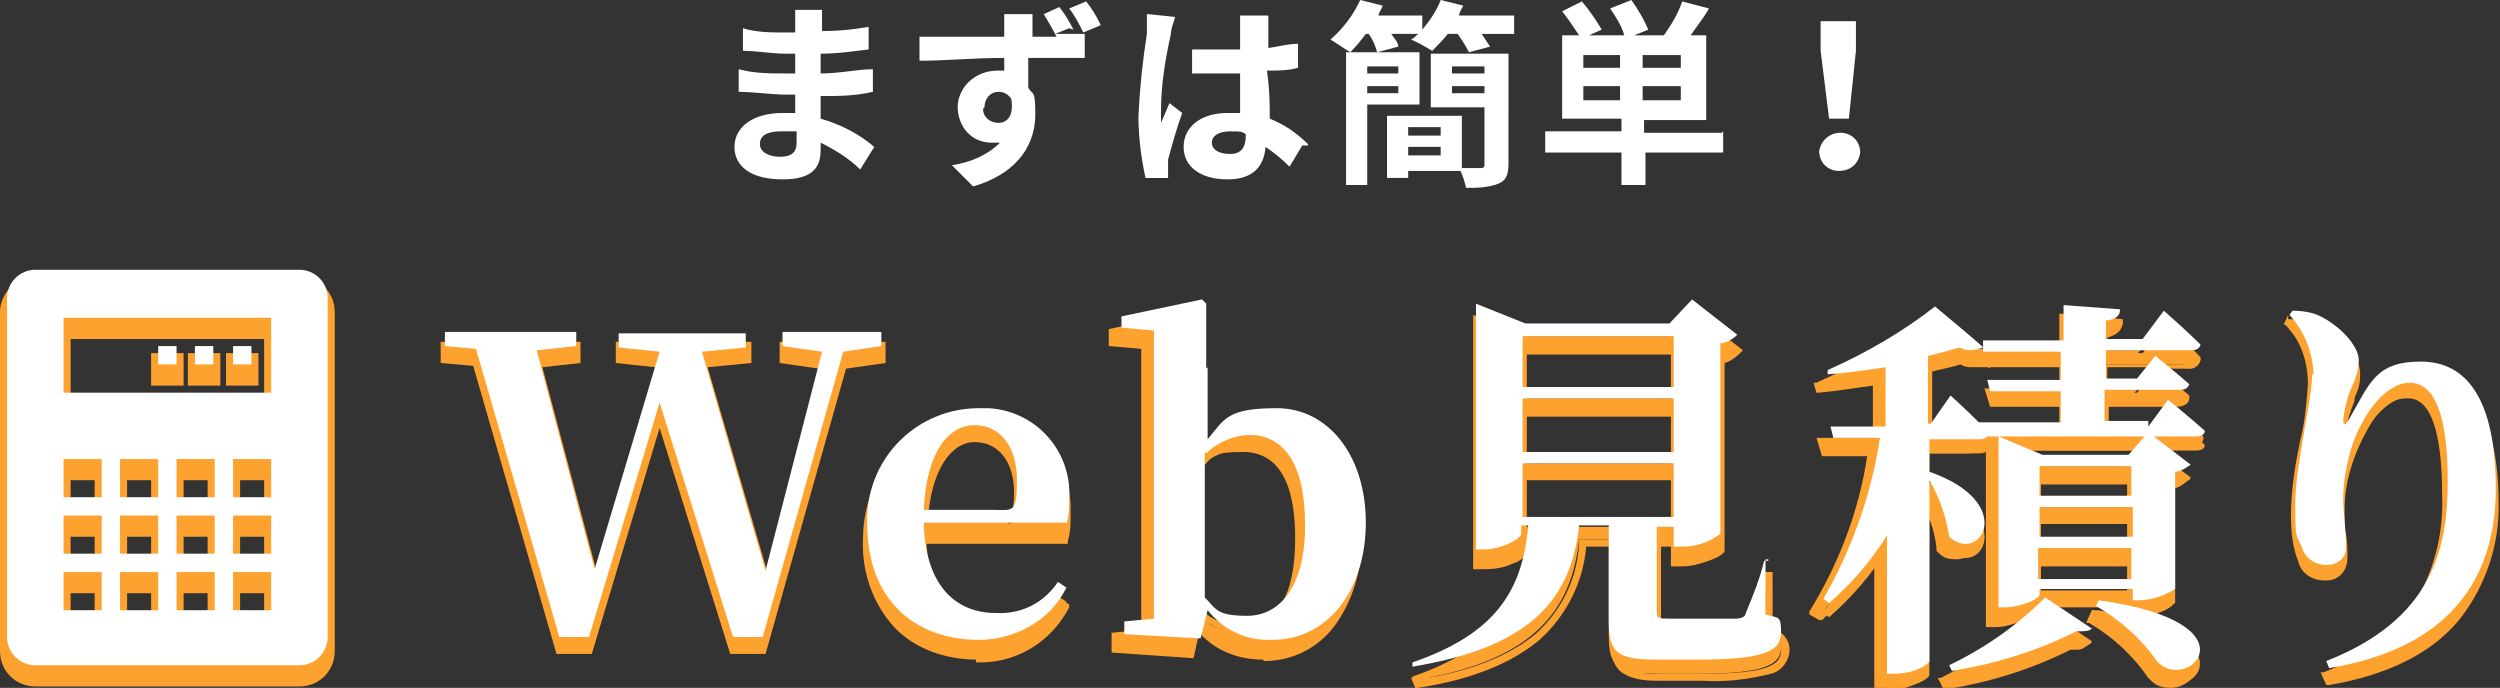
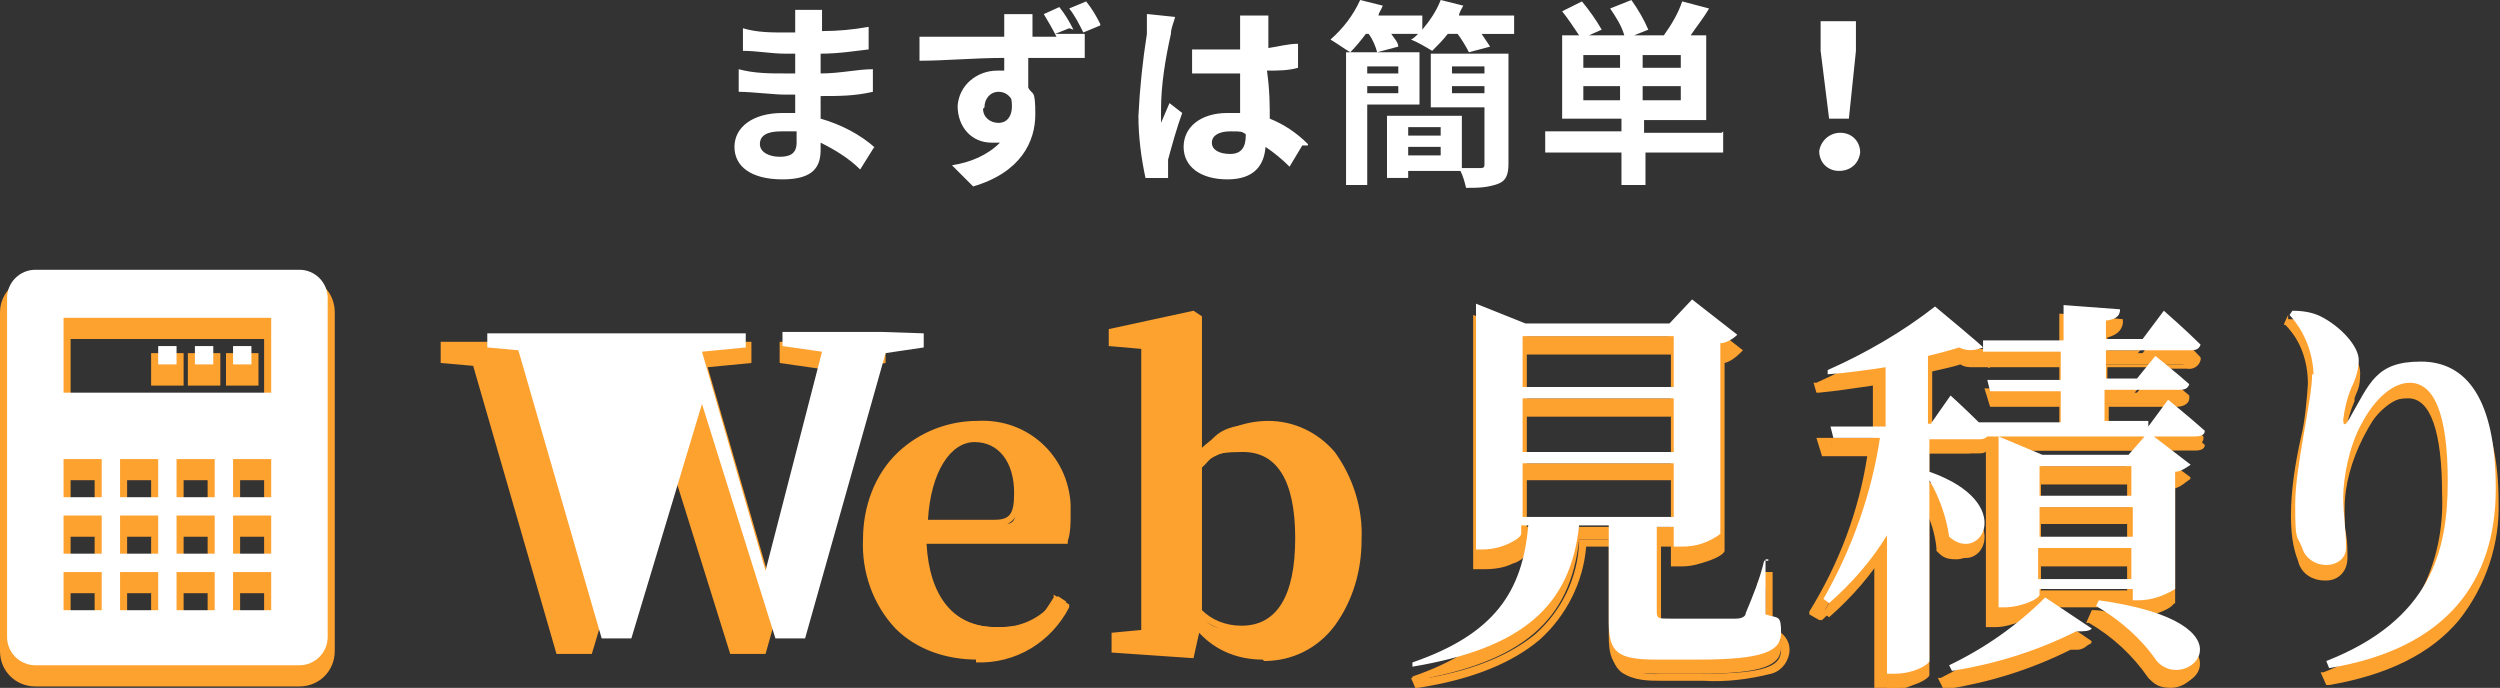
<svg xmlns="http://www.w3.org/2000/svg" id="_レイヤー_1" version="1.1" viewBox="0 0 177 48.7">
  <rect x="0" y="0" width="177" height="48.7" fill="#333333" stroke="none" />
  <defs>
    <style>
      .st0 {
        fill: #fff;
      }

      .st1 {
        fill: #fda12f;
      }
    </style>
  </defs>
  <path class="st0" d="M56.4,10.1c0,.8-.5,1-1.2,1s-1.4-.3-1.4-.9.5-.9,1.5-.9h1.1v.8ZM62,10.5c-1.1-1-2.5-1.7-3.9-2.1v-1.6c1.3,0,2.4,0,3.7-.3v-1.6c-1.1,0-2.3.3-3.7.3v-1.4c1.3,0,2.5-.2,3.4-.3v-1.6c-1.1.2-2.2.3-3.3.3v-.5c0-.3,0-.7,0-1h-1.9v1.6h-.7c-1,0-2,0-3-.3v1.6c1,0,2,.2,3,.2h.7v1.4h-.7c-1.1,0-2.2,0-3.3-.3v1.6c.9,0,2.5.2,3.3.2h.7v1.3h-.9c-2.1,0-3.4,1-3.4,2.4s1.2,2.3,3.4,2.3,2.7-.9,2.7-2.1,0-.3,0-.5c1,.5,2,1.1,2.8,1.9l1-1.6h0ZM77.9,1.7c-.3-.6-.6-1.1-1-1.6l-1.2.5c.4.5.7,1.1,1,1.7l1.2-.5h0ZM69.7,7.6c0-.6.4-1.1,1-1.1h0c.4,0,.7.2.9.5.2,1.2-.3,1.7-.9,1.7s-1.1-.4-1.1-1h0ZM76,2.1c-.3-.6-.6-1.1-1-1.6l-1.1.5c.3.5.6,1,.9,1.6h-1.7v-.4c0-.2,0-1,0-1.2h-2c0,.2,0,.8,0,1.2v.4c-1.9,0-4.4,0-6,0v1.7c1.8,0,3.9-.2,6-.2v.9h-.5c-1.4,0-2.7,1-2.8,2.5h0c0,1.5,1,2.6,2.4,2.6h.6c-.9.9-2.1,1.4-3.4,1.6l1.5,1.5c3.4-1,4.4-3.2,4.4-5.1s-.2-1.3-.5-1.9v-2.1h4v-1.7h-2.1l1-.4h0ZM81.2,1c0,.5,0,.9,0,1.4-.3,1.9-.5,3.8-.6,5.8,0,1.5.2,3,.5,4.4h1.6v-1.3c.3-1.1.6-2.2,1-3.3l-.9-.7c-.2.5-.4.9-.6,1.4v-.9c0-1.8.3-3.6.7-5.4,0-.4.2-.8.3-1.2,0,0-1.9-.2-1.9-.2ZM88.2,9.6c0,.8-.3,1.3-1.1,1.3s-1.3-.3-1.3-.8.5-.8,1.3-.8.8,0,1.1.2v.2h0ZM92.6,10.2c-.8-.8-1.7-1.4-2.7-1.8,0-.9,0-2-.2-3.4.8,0,1.5,0,2.2-.2v-1.7c-.7,0-1.4.2-2.1.3V1.1h-2v2.4h-1c-.8,0-1.6,0-2.4,0v1.7h3.4v2.8h-.9c-1.9,0-3.1,1-3.1,2.4s1.2,2.3,3.1,2.3,2.6-1,2.7-2.3c.6.4,1.2.9,1.7,1.4l.9-1.5h.4ZM99,4.7v.5h-2.2v-.5h2.2ZM96.8,6.6v-.5h2.2v.5h-2.2ZM100.5,7.5v-3.8h-5.2v9.4h1.5v-5.7h3.7ZM102.8,6.6v-.5h2.3v.5h-2.3ZM105.1,4.7v.5h-2.3v-.5h2.3ZM99.7,11v-.6h2.3v.6h-2.3ZM102,9v.6h-2.3v-.6h2.3ZM106.6,3.8h-5.3v3.8h3.8v4c0,.2,0,.3-.3.3h-1.3v-3.7h-5.3v4.4h1.5v-.5h3.7c.2.4.3.8.4,1.2.8,0,1.5,0,2.3-.3.5-.2.7-.6.7-1.4V3.8h-.2ZM103.3,1.1c0-.2.2-.5.3-.7l-1.6-.4c-.3.8-.8,1.5-1.3,2.1v-1h-3.1c0-.2.2-.4.3-.7l-1.6-.4c-.5,1.1-1.2,2-2.1,2.8.5.3.9.6,1.4.9.4-.4.8-.9,1.1-1.3h.2c.3.4.5.9.6,1.3l1.5-.4c0-.3-.3-.6-.5-.9h1.9c-.2.2-.3.3-.5.4.5.2,1,.5,1.5.8.4-.4.8-.8,1.1-1.2h.7c.3.4.6.9.8,1.3l1.5-.4c-.2-.3-.4-.6-.6-.9h2.3v-1.3h-4,0ZM112.1,7.1v-1h2.6v1h-2.6ZM114.7,4.8h-2.6v-.9h2.6v.9ZM119,4.8h-2.7v-.9h2.7v.9ZM119,7.1h-2.7v-1h2.7v1ZM121.9,9.4h-5.5v-.9h4.4V2.5h-1.1c.4-.6.9-1.2,1.3-1.9l-1.9-.5c-.3.9-.8,1.7-1.3,2.4h-2.1l1-.4c-.3-.7-.7-1.4-1.2-2.1l-1.5.6c.4.6.8,1.2,1,1.9h-2.5l.9-.4c-.4-.7-.9-1.4-1.4-2l-1.4.7c.4.5.8,1.1,1.2,1.7h-1.2v5.9h4.2v.9h-5.4v1.5h5.4v2.3h1.7v-2.3h5.5v-1.5h0ZM129.5,8.4h1.4l.5-4.8V1.5h-2.5v2.1l.6,4.8ZM130.2,12.1c.8,0,1.4-.5,1.5-1.3h0c0-.8-.6-1.4-1.4-1.4h0c-.8,0-1.4.6-1.5,1.3h0c0,.8.6,1.4,1.4,1.4h0Z" />
  <g>
    <g>
      <path class="st1" d="M163.7,27.5c0,1.8-1.2,6.5-1.2,9.2s.1,2.1.5,3.1c.2.7.9,1.2,1.7,1.2s1.4-.5,1.4-1.2h0c0-1.4-.2-2.3-.2-3.6s.4-3.6,1.3-5.2c1-1.9,2.3-2.9,3.4-2.9,1.7,0,2.7,2.1,2.7,7s-1.2,9.8-8.6,12.7l.2.5c8.5-1.4,11.8-6.3,11.8-12.7s-2.1-9-5.3-9-3.6,1.5-5.1,4.1c-.3.5-.4.4-.4,0,.1-.8.3-1.6.6-2.3.3-.6.5-1.3.5-1.9,0-1-1.3-2.4-2.7-3.1-.6-.3-1.3-.4-2-.4l-.2.3c1.1,1.2,1.7,2.8,1.7,4.4v-.2Z" />
      <path class="st1" d="M162.1,22.6h.1c.7,0,1.5.2,2.1.5,1.5.7,2.8,2.2,2.8,3.3s-.2,1.2-.4,1.8v.2c-.3.7-.5,1.4-.6,2,1.5-2.7,3.3-4.1,5.2-4.1,3.5,0,5.6,3.4,5.6,9.2.1,3-.9,6-2.8,8.4-2,2.4-5.1,3.9-9.2,4.6h-.2l-.4-.9h.2c2.9-1.1,5.4-3.1,6.9-5.7,1.1-2.1,1.6-4.5,1.5-6.9,0-4.4-.8-6.8-2.4-6.8s-2.2.9-3.2,2.8c-.8,1.6-1.3,3.3-1.3,5s0,1.2.1,1.8.1,1.1.1,1.7c0,.9-.6,1.6-1.5,1.6h-.1c-.9,0-1.7-.5-1.9-1.4h0c-.4-1-.5-2.1-.5-3.2,0-1.8.3-3.7.7-5.5.3-1.2.4-2.5.5-3.8,0-1.6-.5-3.1-1.6-4.2h-.1c0-.1.3-.7.3-.7v.3ZM166,31.3s-.2,0-.2-.1c-.1-.2-.2-.4-.1-.6h0c.1-.8.3-1.6.6-2.4h0v-.2c.2-.5.4-1.1.4-1.6,0-.8-1.1-2.2-2.5-2.8-.6-.2-1.2-.4-1.8-.4,1.1,1.2,1.6,2.8,1.6,4.4s-.3,2.6-.5,3.8c-.4,1.8-.6,3.6-.7,5.4,0,1,.1,2,.5,3,.2.6.8,1.1,1.5,1.1s1.1-.4,1.1-1h0c0-.7,0-1.2-.1-1.8s-.1-1.1-.1-1.8c0-1.8.5-3.6,1.3-5.3.9-1.9,2.3-3.1,3.6-3.1s1.7.6,2.2,1.8c.6,1.8.8,3.6.7,5.5.1,2.5-.4,4.9-1.5,7.1-1.6,2.7-4,4.7-6.9,5.7h0c3.9-.6,6.8-2.1,8.8-4.3,1.8-2.3,2.8-5.1,2.7-8,.1-2.3-.4-4.6-1.4-6.6-.7-1.3-2.1-2.1-3.6-2.1-2.2,0-3.9,2.2-4.9,4-.2.3-.3.5-.5.5l-.2-.2Z" />
      <path class="st1" d="M107.8,33.8h10.7v3.8h-10.7v-3.8ZM118.5,24.8v3.6h-10.7v-3.6h10.7ZM118.5,33h-10.7v-3.8h10.7v3.8ZM125.2,40.7h-.3c-.3,1.3-.8,2.5-1.3,3.7,0,.3-.4.4-.7.4h-4.6c-.9,0-1,0-1-.5v-6h1.2v1.4h.6c1,0,1.9-.3,2.7-.9v-13.5c.4,0,.9-.3,1.2-.6l-3.2-2.5-1.6,1.7h-10.2l-3.5-1.4v17.4h.5c1.4,0,2.7-.8,2.7-1.1v-.6h.5c-.4,4.7-2.4,7.7-8.2,9.7v.3c7.8-1.3,11.2-4.3,11.8-10h2.1v6.8c0,2.2.6,2.7,3.4,2.7h2.9c4.7,0,5.9-.6,5.9-1.9s-.2-1-1.1-1.3v-3.9h.2ZM138.2,48.5c3.1-.5,6-1.4,8.8-2.8.6,0,.9,0,1.1-.2l-3.3-2.2c-2,2-4.3,3.6-6.8,4.8l.2.4ZM144.3,42v-2.2h6.6v2.2h-6.6ZM150.9,34v2.1h-6.5v-2.1h6.5ZM150.9,39h-6.5v-2.1h6.6v2.1h-.1ZM151.4,43.5c.9,0,1.8-.3,2.6-.8v-8.3c.4,0,.8-.3,1.1-.5l-3-2.3-1.4,1.6h-6.1l-3.1-1.3v12.1h.4c1.2,0,2.5-.6,2.5-.9v-.4h6.6v.8h.5-.1ZM148.4,43.9c1.7,1,3.2,2.3,4.3,3.9,2.1,2.4,7.4-2.7-4.1-4.3,0,0-.2.4-.2.4ZM136.8,31h-.3v-4.8c.8-.2,1.6-.4,2.2-.6.6.3,1.2.2,1.7,0v.3h5.5v2h-5.2l.2.8h5v2.2h-5.8c-.9-.9-2-1.9-2-1.9l-1.4,2h.1ZM152,30.8h-3v-2.2h5.3c.4,0,.6-.1.7-.4-.9-.8-2.4-2-2.4-2l-1.3,1.6h-2.2v-2h6c.4,0,.6-.1.7-.4-1-1-2.6-2.4-2.6-2.4l-1.5,2h-2.6v-1.3c.8-.1,1-.4,1-.8l-4-.3v2.5h-5.7v.5c.1,0-3.4-2.9-3.4-2.9-2.3,1.8-4.9,3.3-7.6,4.5v.3c1.4-.1,2.8-.3,4.1-.5v4.2h-3.9l.2.8h3.3c-.6,4-2,7.9-4,11.4l.4.3c1.6-1.4,3-3,4.1-4.8v9.8h.5c1.5,0,2.5-.7,2.5-.9v-12.8c.7,1.2,1.2,2.6,1.4,4,2.2,2,4.9-2.4-1.4-4.6v-2.3h3.5c.2,0,.4,0,.6-.2h14.7c.4,0,.7-.1.7-.4-1-.9-2.6-2.2-2.6-2.2l-1.4,1.9v-.4Z" />
      <path class="st1" d="M119.8,22l3.6,2.8-.2.2c-.3.3-.7.6-1.1.7v13.3s0,.3-1.1.7c-.6.2-1.2.4-1.9.4h-.8v-1.4h-.7v6h5.3c.2,0,.4,0,.5-.3.4-.9.7-1.9,1-2.9,0-.3.2-.5.3-.8v-.2h.8v4c.7.2,1.2.8,1.2,1.5s-.5,1.5-1.3,1.7c-1.6.4-3.2.6-4.8.5h-2.9c-1,0-2,0-2.9-.6-.5-.4-.8-1.1-.8-2.4v-6.5h-1.7c-.2,2.5-1.4,4.9-3.3,6.6-1.9,1.6-4.7,2.8-8.6,3.4h-.2l-.3-.7h.2c5.1-1.9,7.4-4.3,8-8.8-.2.3-.6.6-1,.7-.6.3-1.3.4-2,.4h-.8v-18l3.8,1.5h10l1.7-1.8h0ZM122.6,24.8l-2.8-2.1-1.5,1.6h-10.3l-3.2-1.3v16.8h.3c.9,0,1.8-.3,2.5-.9v-.8h1.1v.3c0,2.2-.8,4.3-2.1,6-1.5,1.7-3.4,2.9-5.5,3.6,3.4-.6,5.9-1.7,7.6-3.1,1.9-1.7,3-4,3.1-6.5v-.2h2.6v7c0,1.1.2,1.6.6,2,.8.4,1.7.6,2.6.5h2.9c4.7,0,5.6-.6,5.6-1.7s0-.8-.9-1.1h-.2v-3.6.3c-.4,1-.7,2-1.1,3h0c-.2.4-.5.6-.9.5h-4.6c-.7,0-1.2,0-1.2-.8v-6.3h1.7v1.4h.3c.9,0,1.7-.3,2.5-.7v-13.6h.2c.3-.1.6-.2.9-.4h-.2ZM136.9,22.2l3.1,2.5h5.8v-2.5l4.5.4v.3c-.1.5-.4.8-1.1,1v.9h2.2l1.6-2.1.2.2s1.7,1.4,2.6,2.4h0v.2c-.1.4-.5.7-1,.6h-2.2c.3.2,1.6,1.2,2.4,1.9h0v.2c0,.3-.3.6-.9.6h-.6c.4.3,1.7,1.4,2.5,2.1h0v.2c-.1.4-.5.7-1,.7h-2.6l2.7,2-.2.2c-.3.3-.6.5-1,.6v8.1h0c0,0,0,.3-1.1.7-.5.2-1.1.3-1.7.3,1,.2,2,.6,3,1.2,1.4.9,1.6,1.7,1.5,2.2-.1.9-1,1.6-1.9,1.6s-1.2-.3-1.6-.7h0c-1.1-1.6-2.5-2.9-4.2-3.9h-.2c0,0,.4-.9.4-.9h.2c.7,0,1.4.3,2,.4v-.6h-5.7l3.5,2.4-.2.2c-.2.2-.5.4-.8.4h-.5c-2.8,1.4-5.7,2.3-8.8,2.8h-.2l-.4-.8h.2c2.2-1.1,4.2-2.4,5.9-4h-.2c-.6.2-1.2.4-1.8.4h-.7v-12.5h-.5c-.2,0-.5.2-.7.2h-3.2v1.9c1.2.4,2.3,1.1,3.2,2,.6.6.8,1.4.7,2.2s-.8,1.4-1.6,1.4-1-.2-1.4-.6h0v-.2c-.1-1-.4-2-.9-2.9v11.8c0,.3-.6.6-.8.8-.6.3-1.2.4-1.9.4h-.8v-9.2c-1,1.5-2.3,2.9-3.7,4.2h-.2c0,0-.7-.4-.7-.4v-.2c2.1-3.4,3.5-7.1,4.1-11h-3.2l-.4-1.3h4v-3.7c-1.4.2-2.7.4-3.8.5h-.2l-.2-.7h.2c2.7-1.2,5.2-2.7,7.5-4.5h.2l.6-.4ZM149.7,23l-3.4-.3v2.5h-5.6v.3h5.6v2.5h-5.1v.3h5.1v2.7h-6.3c-.6-.7-1.4-1.4-1.8-1.7l-1.3,1.9h-.7v-5.3h.2c.9-.3,1.6-.4,2.2-.6h0c.3,0,.6.2.8.2h.4l-3.1-2.6c-2.2,1.7-4.5,3.1-7,4.2,1.1-.1,2.3-.3,3.6-.5h.3v4.7h-3.9v.3h3.5v.3c-.6,4-2,7.8-4,11.3h0c1.5-1.3,2.8-2.9,3.9-4.6l.5-.7v10.4h.3c.8,0,1.6-.2,2.2-.7v-12.8h.5c.7,1.1,1.2,2.5,1.4,3.9.3.2.6.4.9.4.6,0,1-.4,1.1-1,.2-1-.7-2.6-3.7-3.7h-.2v-2.8h3.7c.2,0,.3,0,.4-.1h14.7c.2,0,.3,0,.4-.1-.8-.7-1.8-1.6-2.3-1.9l-1.4,1.8h-3.4v-2.7h5.5c.2,0,.4,0,.4-.1-.7-.6-1.7-1.4-2.1-1.7l-1.3,1.5h-2.6v-2.5h6.2c.3,0,.4,0,.4-.1-.8-.7-1.8-1.7-2.3-2.1l-1.4,1.9h-3v-1.8h.2c.3,0,.6-.2.8-.4h0l.7-.3ZM139.7,26c-.3,0-.6,0-.9-.2-.6.2-1.2.3-2,.5v4.3l1.4-2.1.2.2s1,.9,1.9,1.8h5.5v-1.7h-4.9l-.4-1.3h5.3v-1.5h-4.9c0,.1-.2,0-.2,0h-1.1,0ZM152.3,26h-3.1v1.5h1.8l1.3-1.5ZM153.2,28.8h-3.9v1.7h2.6l1.3-1.7h0ZM151.5,31.9h-9.6l2.7,1.1h5.9l1-1.1h0ZM154.6,33.9l-2.6-2-1.3,1.5h-6.3l-2.8-1.1v11.5h.2c.8,0,1.6-.2,2.2-.7v-.6h7.1v.8h.3c.8,0,1.6-.3,2.3-.6v-8.4h.2c.3,0,.5-.2.7-.3h0ZM147.7,45.5l-2.8-1.9c-1.9,1.9-4.1,3.4-6.5,4.6h0c3-.4,5.8-1.4,8.5-2.7h.8ZM154,48.2c.7,0,1.3-.4,1.4-1.1,0-.6-.4-1.2-1.3-1.7-1.7-.9-3.5-1.4-5.4-1.6h0c1.7,1,3.1,2.3,4.1,3.9.3.3.7.5,1.2.5ZM107.6,24.6h11.2v4.1h-11.2v-4.1ZM118.3,25.1h-10.2v3.1h10.2v-3.1ZM107.6,29h11.2v4.3h-11.2v-4.3ZM118.3,29.5h-10.2v3.3h10.2v-3.3ZM107.6,33.5h11.2v4.3h-11.2v-4.3ZM118.3,34h-10.2v3.3h10.2v-3.3ZM144.1,33.8h7.1v2.6h-7.1v-2.6ZM150.6,34.3h-6.1v1.6h6.1v-1.6ZM144.1,36.6h7.1v2.6h-7.1v-2.6ZM150.6,37.1h-6.1v1.6h6.1v-1.6ZM144.1,39.6h7.1v2.7h-7.1v-2.7ZM150.6,40.1h-6.1v1.7h6.1v-1.7Z" />
      <path class="st1" d="M65.4,37.1c.2-4.2,1.8-6,3.6-6s3,1.5,3,3.9-.3,2.1-1.7,2.1h-5,0ZM75.5,38.1c.2-.6.2-1.2.2-1.8.2-3.3-2.3-6.2-5.7-6.4h-.7c-4.3,0-7.8,3.4-7.9,7.7v.5c0,5.3,3.3,8.2,7.9,8.2,2.6,0,5.1-1.4,6.2-3.7l-.6-.4c-1,1.5-2.6,2.3-4.4,2.2-2.8,0-5-1.9-5.1-6.4h10.1ZM84.9,33.1c.8-.8,2-1.3,3.1-1.3,2.3,0,3.9,1.9,3.9,6.4s-1.9,6.4-4.1,6.4-2.2-.5-3-1.2v-10.3h0ZM84.8,27.1v-4.6c0,0-.3-.3-.3-.3l-5.7,1.3v.8l2.3.2v20.4l-2.1.2v.9l5.4.3.5-2c1.1,1.4,2.8,2.2,4.6,2.1,3.9,0,6.6-3.5,6.6-8.3s-2.7-8.1-6.3-8.1-3.7.8-4.9,2.2v-5.1h0Z" />
      <path class="st1" d="M89.4,46.7c-1.7,0-3.3-.6-4.5-1.9l-.4,1.8-5.8-.4v-1.4l2.1-.2v-19.9l-2.3-.2v-1.2l6-1.3.6.4v4.8c0,0,0,4.5,0,4.5,1.3-1.2,2.9-1.9,4.7-1.9s3.5.8,4.7,2.2c1.3,1.8,2,4,1.9,6.2,0,2.2-.6,4.3-1.9,6.1-1.2,1.6-3,2.5-5,2.5h0ZM84.6,43.7l.3.4c1.1,1.3,2.7,2.1,4.5,2.1,3.7,0,6.4-3.3,6.4-8.1,0-2.1-.5-4.2-1.8-5.8-1-1.3-2.6-2-4.3-2s-3.5.8-4.7,2.1l-.4.5v-10.2c0,0,0-.1,0-.1l-5.4,1.2v.4l2.3.2v20.8l-2.1.2v.4l4.9.3.5-2.3h-.1ZM69.2,46.7c-2.2,0-4.3-.7-5.8-2.2-1.6-1.7-2.4-4-2.3-6.3,0-2.3.8-4.6,2.5-6.2,1.5-1.4,3.5-2.2,5.6-2.2,3.5-.2,6.4,2.4,6.6,5.9v.7c0,.6,0,1.3-.2,1.9v.2h-10c.2,3.7,1.9,5.9,4.9,5.9s3.2-.7,4.1-2.1v-.2c0,0,1.1.7,1.1.7v.2c-1.3,2.5-3.8,4-6.6,3.9v-.2ZM69.3,30.2c-2,0-3.9.7-5.3,2.1-1.6,1.5-2.4,3.7-2.3,5.9,0,2.2.7,4.3,2.1,5.9,1.5,1.4,3.4,2.1,5.5,2.1,2.5,0,4.8-1.2,5.9-3.4h-.2c-1,1.3-2.7,2.1-4.4,2-1.4,0-2.8-.5-3.8-1.6-1.1-1.4-1.7-3.2-1.6-5v-.3h10.1c0-.5.2-1,0-1.5,0-1.6-.5-3.2-1.6-4.4-1.2-1.2-2.8-1.8-4.5-1.7h0ZM87.9,44.8c-1.2,0-2.3-.5-3.2-1.3h0v-10.6h0c.9-1,2.1-1.4,3.3-1.4s2.4.6,3,1.6c.9,1.5,1.3,3.2,1.2,5,0,1.8-.3,3.7-1.3,5.2-.7,1-1.9,1.5-3,1.4h0ZM85.1,43.2c.7.7,1.7,1.1,2.8,1.1,2.5,0,3.8-2.1,3.8-6.2s-1.3-6.1-3.7-6.1-2.1.4-2.9,1.1v10h0ZM70.4,37.3h-5.2v-.3c0-1.7.4-3.3,1.2-4.7.5-.9,1.5-1.5,2.6-1.5s1.8.4,2.4,1.1c.6.9.9,1.9.9,3s-.3,2.4-1.9,2.4h0ZM65.7,36.8h4.7c1.1,0,1.4-.4,1.4-1.9,0-2.2-1.1-3.6-2.8-3.6s-3.1,2.1-3.3,5.5h0Z" />
      <path class="st1" d="M62.4,24.5h-7v1l2.8.4-4,15.5-4.5-15.5,3.1-.3v-1h-9v1l2.9.3-4.6,15.4-4.1-15.5,2.8-.3v-1h-9.3v1l2.2.2,5.9,20.4h2.1l5-16.6,5.2,16.6h2.1l5.7-20.2,2.7-.4s0-1,0-1Z" />
      <path class="st1" d="M31.3,24.2h9.8v1.5l-2.7.3,3.8,14.3,4.2-14.3-2.8-.3v-1.5h9.6v1.5l-3.1.3,4.2,14.4,3.7-14.3-2.8-.4v-1.5h7.5v1.5l-2.8.4-5.7,20.2h-2.5l-5-16-4.8,16h-2.5l-5.9-20.4-2.3-.2v-1.5h0ZM40.5,24.7h-8.8v.6l2.2.2,5.9,20.3h1.7l5.2-17.2,5.4,17.2h1.7l5.6-20.2,2.7-.4v-.6h-6.5v.6l2.9.4-4.3,16.6-4.9-16.7,3.2-.4v-.6h-8.6v.6l3,.4-4.9,16.5-4.4-16.6,2.9-.3v-.6.2Z" />
      <path class="st1" d="M2.5,20.1c-1.1,0-2,.9-2,2v24c0,1.1.9,2,2,2h18.7c1.1,0,2-.9,2-2v-24c0-1.1-.9-2-2-2,0,0-18.7,0-18.7,0ZM4.5,23.5h14.7v5.3H4.5v-5.3ZM11.2,25.5v1.3h1.3v-1.3h-1.3ZM13.8,25.5v1.3h1.3v-1.3h-1.3ZM16.5,25.5v1.3h1.3v-1.3h-1.3ZM4.5,33.5h2.7v2.7h-2.7v-2.7ZM8.5,33.5h2.7v2.7h-2.7v-2.7ZM12.5,33.5h2.7v2.7h-2.7v-2.7ZM16.5,33.5h2.7v2.7h-2.7v-2.7ZM4.5,37.5h2.7v2.7h-2.7v-2.7ZM8.5,37.5h2.7v2.7h-2.7v-2.7ZM12.5,37.5h2.7v2.7h-2.7v-2.7ZM16.5,37.5h2.7v2.7h-2.7v-2.7ZM4.5,41.5h2.7v2.7h-2.7v-2.7ZM8.5,41.5h2.7v2.7h-2.7v-2.7ZM12.5,41.5h2.7v2.7h-2.7v-2.7ZM16.5,41.5h2.7v2.7h-2.7v-2.7Z" />
      <path class="st1" d="M2.5,19.6h18.7c1.4,0,2.5,1.1,2.5,2.5v24c0,1.4-1.1,2.5-2.5,2.5H2.5c-1.4,0-2.5-1.1-2.5-2.5v-24c0-1.3,1.1-2.5,2.5-2.5ZM21.2,47.6c.8,0,1.5-.7,1.5-1.5v-24c0-.8-.7-1.5-1.5-1.5H2.5c-.8,0-1.5.7-1.5,1.5v24c0,.8.7,1.5,1.5,1.5h18.7ZM4,23h15.7v6.3H4v-6.3ZM18.7,24H5v4.3h13.7v-4.3ZM10.7,25h2.3v2.3h-2.3v-2.3ZM13.3,25h2.3v2.3h-2.3v-2.3ZM16,25h2.3v2.3h-2.3s0-2.3,0-2.3ZM4,33h3.7v3.7h-3.7s0-3.7,0-3.7ZM6.7,34h-1.7v1.7h1.7v-1.7ZM8,33h3.7v3.7h-3.7v-3.7ZM10.7,34h-1.7v1.7h1.7v-1.7ZM12,33h3.7v3.7h-3.7v-3.7ZM14.7,34h-1.7v1.7h1.7v-1.7ZM16,33h3.7v3.7h-3.7v-3.7ZM18.7,34h-1.7v1.7h1.7v-1.7ZM4,37h3.7v3.7h-3.7s0-3.7,0-3.7ZM6.7,38h-1.7v1.7h1.7v-1.7ZM8,37h3.7v3.7h-3.7v-3.7ZM10.7,38h-1.7v1.7h1.7v-1.7ZM12,37h3.7v3.7h-3.7v-3.7ZM14.7,38h-1.7v1.7h1.7v-1.7ZM16,37h3.7v3.7h-3.7v-3.7ZM18.7,38h-1.7v1.7h1.7v-1.7ZM4,41h3.7v3.7h-3.7s0-3.7,0-3.7ZM6.7,42h-1.7v1.7h1.7v-1.7ZM8,41h3.7v3.7h-3.7v-3.7ZM10.7,42h-1.7v1.7h1.7v-1.7ZM12,41h3.7v3.7h-3.7v-3.7ZM14.7,42h-1.7v1.7h1.7v-1.7ZM16,41h3.7v3.7h-3.7v-3.7ZM18.7,42h-1.7v1.7h1.7v-1.7Z" />
    </g>
    <g>
      <path class="st0" d="M163.7,26.5c0,1.8-1.2,6.5-1.2,9.2s.1,2.1.5,3.1c.2.7.9,1.2,1.7,1.2s1.4-.5,1.4-1.2h0c0-1.4-.2-2.3-.2-3.6s.4-3.6,1.3-5.2c1-1.9,2.3-2.9,3.4-2.9,1.7,0,2.7,2.1,2.7,7s-1.2,9.8-8.6,12.7l.2.5c8.5-1.4,11.8-6.3,11.8-12.7s-2.1-9-5.3-9-3.6,1.5-5.1,4.1c-.3.5-.4.4-.4,0,.1-.8.3-1.6.6-2.3.3-.6.5-1.3.5-1.9,0-1-1.3-2.4-2.7-3.1-.6-.3-1.3-.4-2-.4l-.2.3c1.1,1.2,1.7,2.8,1.7,4.4v-.2Z" />
      <path class="st0" d="M107.8,32.8h10.7v3.8h-10.7v-3.8ZM118.5,23.8v3.6h-10.7v-3.6h10.7ZM118.5,32h-10.7v-3.8h10.7v3.8ZM125.2,39.7h-.3c-.3,1.3-.8,2.5-1.3,3.7,0,.3-.4.4-.7.4h-4.6c-.9,0-1,0-1-.5v-6h1.2v1.4h.6c1,0,1.9-.3,2.7-.9v-13.5c.4,0,.9-.3,1.2-.6l-3.2-2.5-1.6,1.7h-10.2l-3.5-1.4v17.4h.5c1.4,0,2.7-.8,2.7-1.1v-.6h.5c-.4,4.7-2.4,7.7-8.2,9.7v.3c7.8-1.3,11.2-4.3,11.8-10h2.1v6.8c0,2.2.6,2.7,3.4,2.7h2.9c4.7,0,5.9-.6,5.9-1.9s-.2-1-1.1-1.3v-3.9h.2ZM138.2,47.5c3.1-.5,6-1.4,8.8-2.8.6,0,.9,0,1.1-.2l-3.3-2.2c-2,2-4.3,3.6-6.8,4.8l.2.4ZM144.3,41v-2.2h6.6v2.2h-6.6ZM150.9,33v2.1h-6.5v-2.1h6.5ZM150.9,38h-6.5v-2.1h6.6v2.1h-.1ZM151.4,42.5c.9,0,1.8-.3,2.6-.8v-8.3c.4,0,.8-.3,1.1-.5l-3-2.3-1.4,1.6h-6.1l-3.1-1.3v12.1h.4c1.2,0,2.5-.6,2.5-.9v-.4h6.6v.8h.5-.1ZM148.4,42.9c1.7,1,3.2,2.3,4.3,3.9,2.1,2.4,7.4-2.7-4.1-4.3,0,0-.2.4-.2.4ZM136.8,30h-.3v-4.8c.8-.2,1.6-.4,2.2-.6.6.3,1.2.2,1.7,0v.3h5.5v2h-5.2l.2.8h5v2.2h-5.8c-.9-.9-2-1.9-2-1.9l-1.4,2h.1ZM152,29.8h-3v-2.2h5.3c.4,0,.6-.1.7-.4-.9-.8-2.4-2-2.4-2l-1.3,1.6h-2.2v-2h6c.4,0,.6-.1.7-.4-1-1-2.6-2.4-2.6-2.4l-1.5,2h-2.6v-1.3c.8-.1,1-.4,1-.8l-4-.3v2.5h-5.7v.5c.1,0-3.4-2.9-3.4-2.9-2.3,1.8-4.9,3.3-7.6,4.5v.3c1.4-.1,2.8-.3,4.1-.5v4.2h-3.9l.2.8h3.3c-.6,4-2,7.9-4,11.4l.4.3c1.6-1.4,3-3,4.1-4.8v9.8h.5c1.5,0,2.5-.7,2.5-.9v-12.8c.7,1.2,1.2,2.6,1.4,4,2.2,2,4.9-2.4-1.4-4.6v-2.3h3.5c.2,0,.4,0,.6-.2h14.7c.4,0,.7-.1.7-.4-1-.9-2.6-2.2-2.6-2.2l-1.4,1.9v-.4Z" />
-       <path class="st0" d="M65.4,36.1c.2-4.2,1.8-6,3.6-6s3,1.5,3,3.9-.3,2.1-1.7,2.1h-5,0ZM75.5,37.1c.2-.6.2-1.2.2-1.8.2-3.3-2.3-6.2-5.7-6.4h-.7c-4.3,0-7.8,3.4-7.9,7.7v.5c0,5.3,3.3,8.2,7.9,8.2,2.6,0,5.1-1.4,6.2-3.7l-.6-.4c-1,1.5-2.6,2.3-4.4,2.2-2.8,0-5-1.9-5.1-6.4h10.1ZM85.4,32.1c.8-.8,2-1.3,3.1-1.3,2.3,0,3.9,1.9,3.9,6.4s-1.9,6.4-4.1,6.4-2.2-.5-3-1.3v-10.3h0ZM85.4,26.1v-4.6c0,0-.3-.3-.3-.3l-5.7,1.2v.8l2.3.2v20.4l-2.1.2v.9l5.4.3.5-2c1.1,1.4,2.8,2.2,4.6,2.1,3.9,0,6.6-3.5,6.6-8.3s-2.7-8.1-6.3-8.1-3.7.8-4.9,2.2v-5.1h0Z" />
-       <path class="st0" d="M62.4,23.5h-7v1l2.8.4-4,15.5-4.5-15.5,3.1-.3v-1h-9v1l2.9.3-4.6,15.4-4.1-15.5,2.8-.3v-1h-9.3v1l2.2.2,5.9,20.4h2.1l5-16.6,5.2,16.6h2.1l5.7-20.2,2.7-.4s0-1,0-1Z" />
+       <path class="st0" d="M62.4,23.5h-7v1l2.8.4-4,15.5-4.5-15.5,3.1-.3v-1h-9v1v-1h-9.3v1l2.2.2,5.9,20.4h2.1l5-16.6,5.2,16.6h2.1l5.7-20.2,2.7-.4s0-1,0-1Z" />
      <path class="st0" d="M2.5,19.1c-1.1,0-2,.9-2,2v24c0,1.1.9,2,2,2h18.7c1.1,0,2-.9,2-2v-24c0-1.1-.9-2-2-2,0,0-18.7,0-18.7,0ZM4.5,22.5h14.7v5.3H4.5v-5.3ZM11.2,24.5v1.3h1.3v-1.3h-1.3ZM13.8,24.5v1.3h1.3v-1.3h-1.3ZM16.5,24.5v1.3h1.3v-1.3h-1.3ZM4.5,32.5h2.7v2.7h-2.7v-2.7ZM8.5,32.5h2.7v2.7h-2.7v-2.7ZM12.5,32.5h2.7v2.7h-2.7v-2.7ZM16.5,32.5h2.7v2.7h-2.7v-2.7ZM4.5,36.5h2.7v2.7h-2.7v-2.7ZM8.5,36.5h2.7v2.7h-2.7v-2.7ZM12.5,36.5h2.7v2.7h-2.7v-2.7ZM16.5,36.5h2.7v2.7h-2.7v-2.7ZM4.5,40.5h2.7v2.7h-2.7v-2.7ZM8.5,40.5h2.7v2.7h-2.7v-2.7ZM12.5,40.5h2.7v2.7h-2.7v-2.7ZM16.5,40.5h2.7v2.7h-2.7v-2.7Z" />
    </g>
  </g>
</svg>